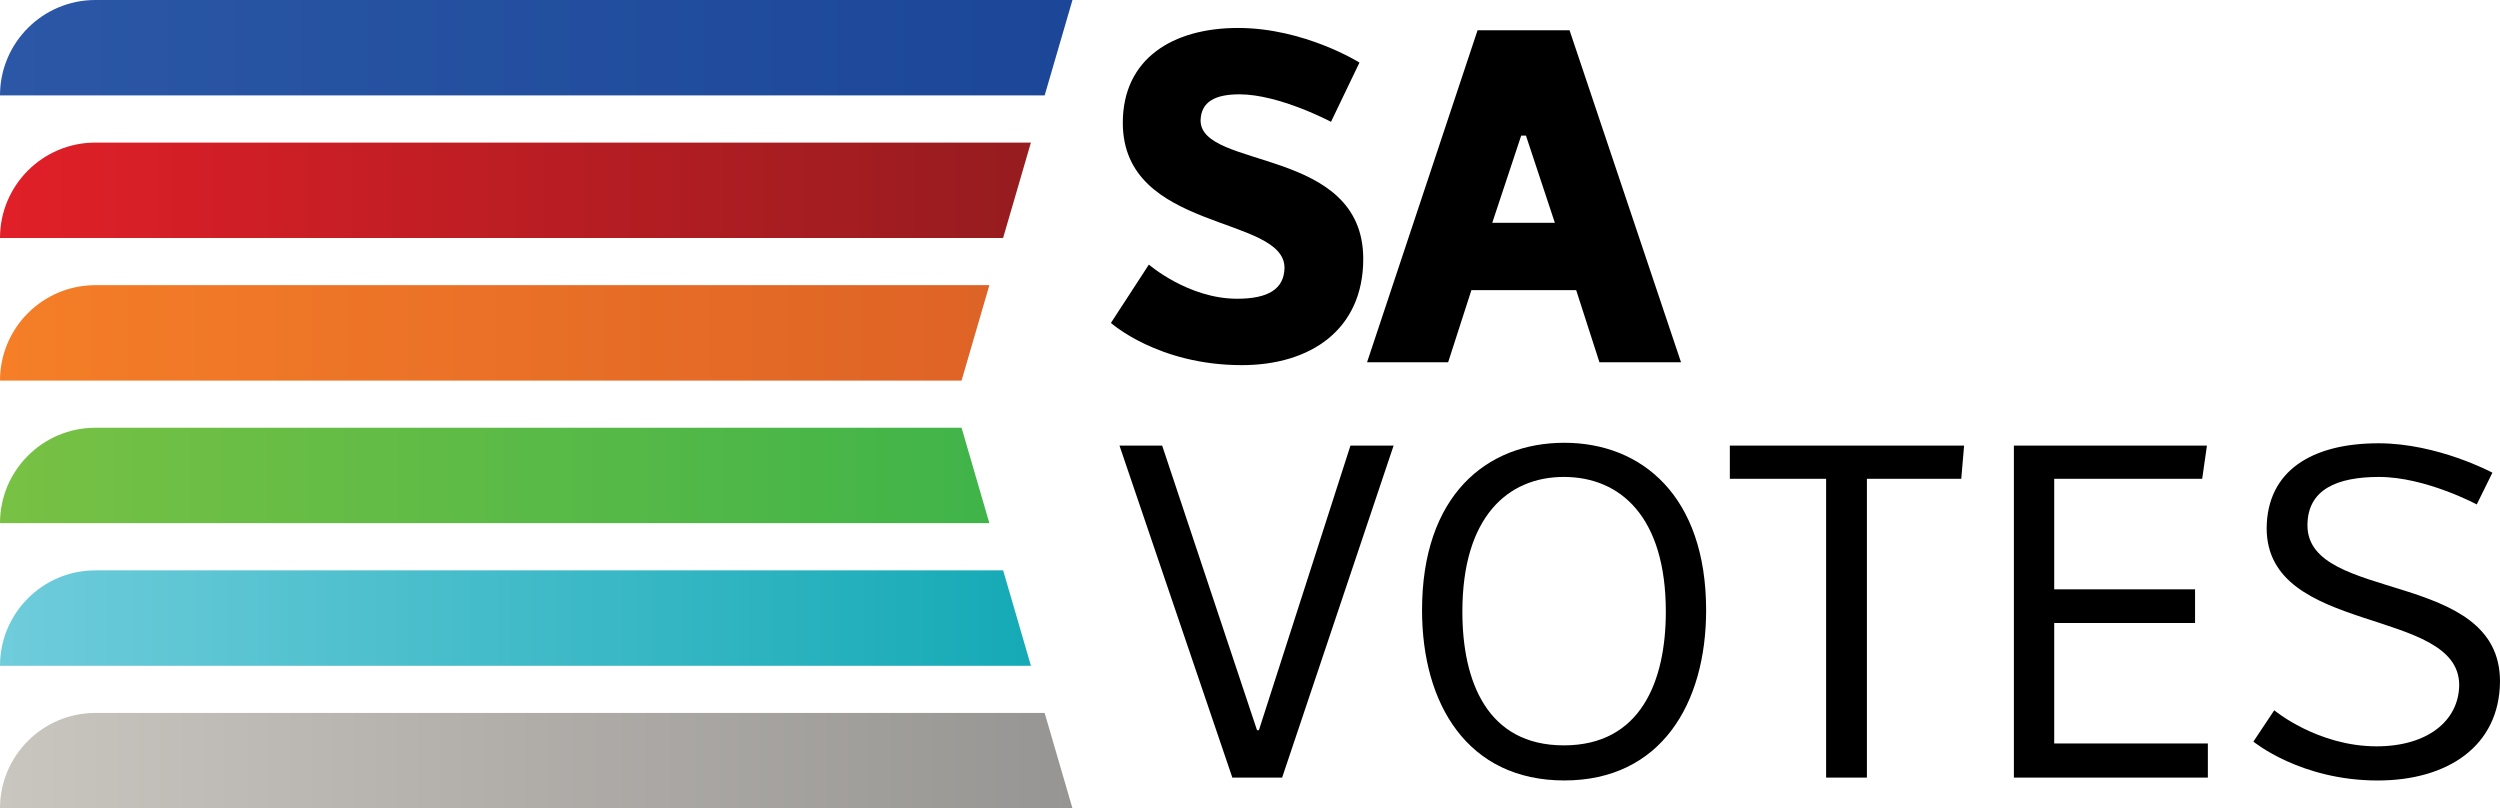
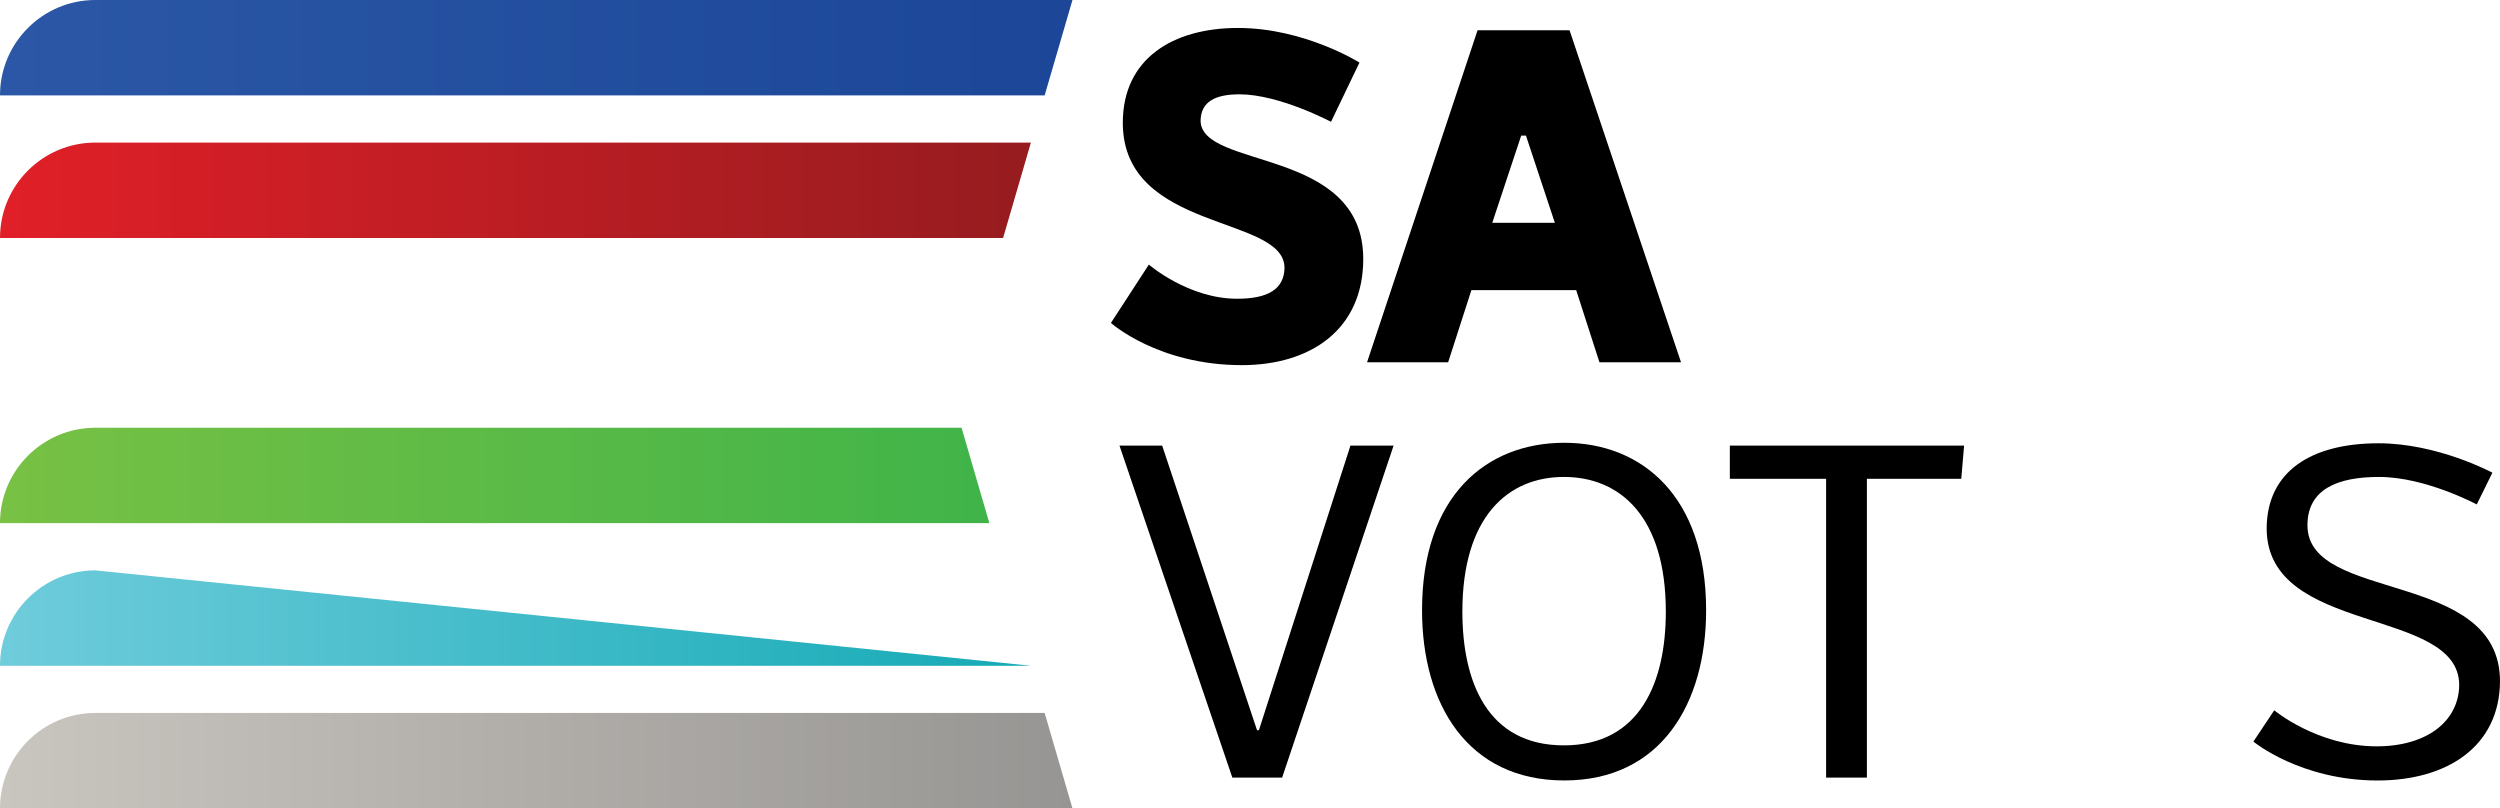
<svg xmlns="http://www.w3.org/2000/svg" version="1.1" x="0px" y="0px" viewBox="0 0 806.55 260.79" style="enable-background:new 0 0 806.55 260.79;" xml:space="preserve">
  <style type="text/css">
	.st0{fill:url(#SVGID_1_);}
	.st1{fill:url(#SVGID_00000032642463039985287090000010557103813547817624_);}
	.st2{fill:url(#SVGID_00000080207632935503136150000008738638148569677744_);}
	.st3{fill:url(#SVGID_00000018232052703538636490000010651122453983958960_);}
	.st4{fill:url(#SVGID_00000152227510708964862090000013433799022348054206_);}
	.st5{fill:url(#SVGID_00000108311539808425635410000009785586355692382630_);}
</style>
  <g id="Layer_2">
</g>
  <g id="Layer_1">
    <linearGradient id="SVGID_1_" gradientUnits="userSpaceOnUse" x1="0" y1="15.385" x2="346" y2="15.385">
      <stop offset="0" style="stop-color:#2B57A6" />
      <stop offset="1" style="stop-color:#1C4799" />
    </linearGradient>
    <path class="st0" d="M346,0l-8.97,30.77H0C0,13.78,13.78,0,30.77,0H346z" />
    <linearGradient id="SVGID_00000057870601088478196680000008512389318268269456_" gradientUnits="userSpaceOnUse" x1="0" y1="61.39" x2="332.59" y2="61.39">
      <stop offset="0" style="stop-color:#E11F28" />
      <stop offset="1" style="stop-color:#961C1F" />
    </linearGradient>
    <path style="fill:url(#SVGID_00000057870601088478196680000008512389318268269456_);" d="M332.59,46l-8.97,30.78H0   C0,59.78,13.78,46,30.77,46H332.59z" />
    <linearGradient id="SVGID_00000070078837013113060550000017245195440386353849_" gradientUnits="userSpaceOnUse" x1="0" y1="107.39" x2="319.19" y2="107.39">
      <stop offset="0" style="stop-color:#F57E27" />
      <stop offset="1" style="stop-color:#DE6326" />
    </linearGradient>
-     <path style="fill:url(#SVGID_00000070078837013113060550000017245195440386353849_);" d="M319.19,92l-8.97,30.78H0   C0,105.78,13.78,92,30.77,92H319.19z" />
    <linearGradient id="SVGID_00000132065068487316224010000016767448552821222075_" gradientUnits="userSpaceOnUse" x1="0" y1="153.39" x2="319.19" y2="153.39">
      <stop offset="0" style="stop-color:#78C144" />
      <stop offset="1" style="stop-color:#40B449" />
    </linearGradient>
    <path style="fill:url(#SVGID_00000132065068487316224010000016767448552821222075_);" d="M319.19,168.78H0   c0-17,13.78-30.78,30.77-30.78h279.45L319.19,168.78z" />
    <linearGradient id="SVGID_00000062180991798102480910000003731503097290090424_" gradientUnits="userSpaceOnUse" x1="0" y1="199.4" x2="332.6" y2="199.4">
      <stop offset="0" style="stop-color:#6FCCDB" />
      <stop offset="1" style="stop-color:#15AAB6" />
    </linearGradient>
-     <path style="fill:url(#SVGID_00000062180991798102480910000003731503097290090424_);" d="M332.6,214.79H0   c0-17,13.78-30.78,30.77-30.78h292.86L332.6,214.79z" />
+     <path style="fill:url(#SVGID_00000062180991798102480910000003731503097290090424_);" d="M332.6,214.79H0   c0-17,13.78-30.78,30.77-30.78L332.6,214.79z" />
    <linearGradient id="SVGID_00000168833569352249360110000002430919979340812459_" gradientUnits="userSpaceOnUse" x1="0" y1="245.4" x2="346" y2="245.4">
      <stop offset="0" style="stop-color:#C9C5BF" />
      <stop offset="1" style="stop-color:#979593" />
    </linearGradient>
    <path style="fill:url(#SVGID_00000168833569352249360110000002430919979340812459_);" d="M346,260.79H0   c0-17,13.78-30.78,30.77-30.78h306.26L346,260.79z" />
    <g>
      <path d="M429.41,39.3c0,0-16.68-8.87-29.53-8.87c-7.96,0-12.39,2.45-12.55,8.42c0,15.91,52.48,8.42,52.48,44.68    c0,22.8-16.98,34.27-39.17,34.27c-27.08,0-42.23-13.62-42.23-13.62l12.24-18.82c0,0,12.7,11.02,28.46,11.02    c9.94,0,15.15-3.06,15.3-9.94c0-17.14-52.17-11.48-52.17-46.82c0-20.65,16.06-30.6,37.18-30.6c21.42,0,39.17,11.17,39.17,11.17    L429.41,39.3z" />
      <path d="M506.37,9.77l35.96,107.1h-26.32l-7.5-23.26H474.7l-7.5,23.26h-26.16l35.65-107.1H506.37z M481.43,71.89h20.2l-9.33-28.15    h-1.53L481.43,71.89z" />
      <path d="M374.94,143.77l30.6,91.8h0.61l29.53-91.8h13.92l-35.96,107.1h-16.06l-36.41-107.1H374.94z" />
      <path d="M550.43,196.86c0,30.29-14.69,54.93-45.75,54.93c-31.21,0-45.9-24.63-45.9-54.93c0-36.87,20.66-54.01,45.9-54.01    C529.62,142.85,550.43,159.99,550.43,196.86z M471.79,197.32c0,22.49,7.96,43.15,32.74,43.15s32.9-20.65,32.9-43.15    c0-30.6-14.69-43.45-32.9-43.45C486.48,153.87,471.79,166.72,471.79,197.32z" />
      <path d="M633.66,143.77l-0.92,10.71H602.3v96.39h-13.16v-96.39h-31.06v-10.71H633.66z" />
-       <path d="M712,143.77l-1.53,10.71h-47.74v35.65h45.44v10.86h-45.44v38.86h49.57v11.02h-62.58v-107.1H712z" />
      <path d="M799.05,162.74c0,0-16.52-8.87-31.52-8.87c-13.46,0-23.1,3.98-23.1,15.61c0,25.09,62.12,14.08,62.12,50.34    c-0.15,20.96-16.98,31.98-39.47,31.98c-24.94,0-40.09-12.55-40.09-12.55l6.73-10.1c0,0,13.92,11.63,33.05,11.63    c16.22,0,26.47-8.11,26.62-19.74c0-25.4-62.12-15.91-62.12-50.64c0.15-18.36,14.38-27.39,36.11-27.39    c19.12,0,36.72,9.49,36.72,9.49L799.05,162.74z" />
    </g>
  </g>
</svg>